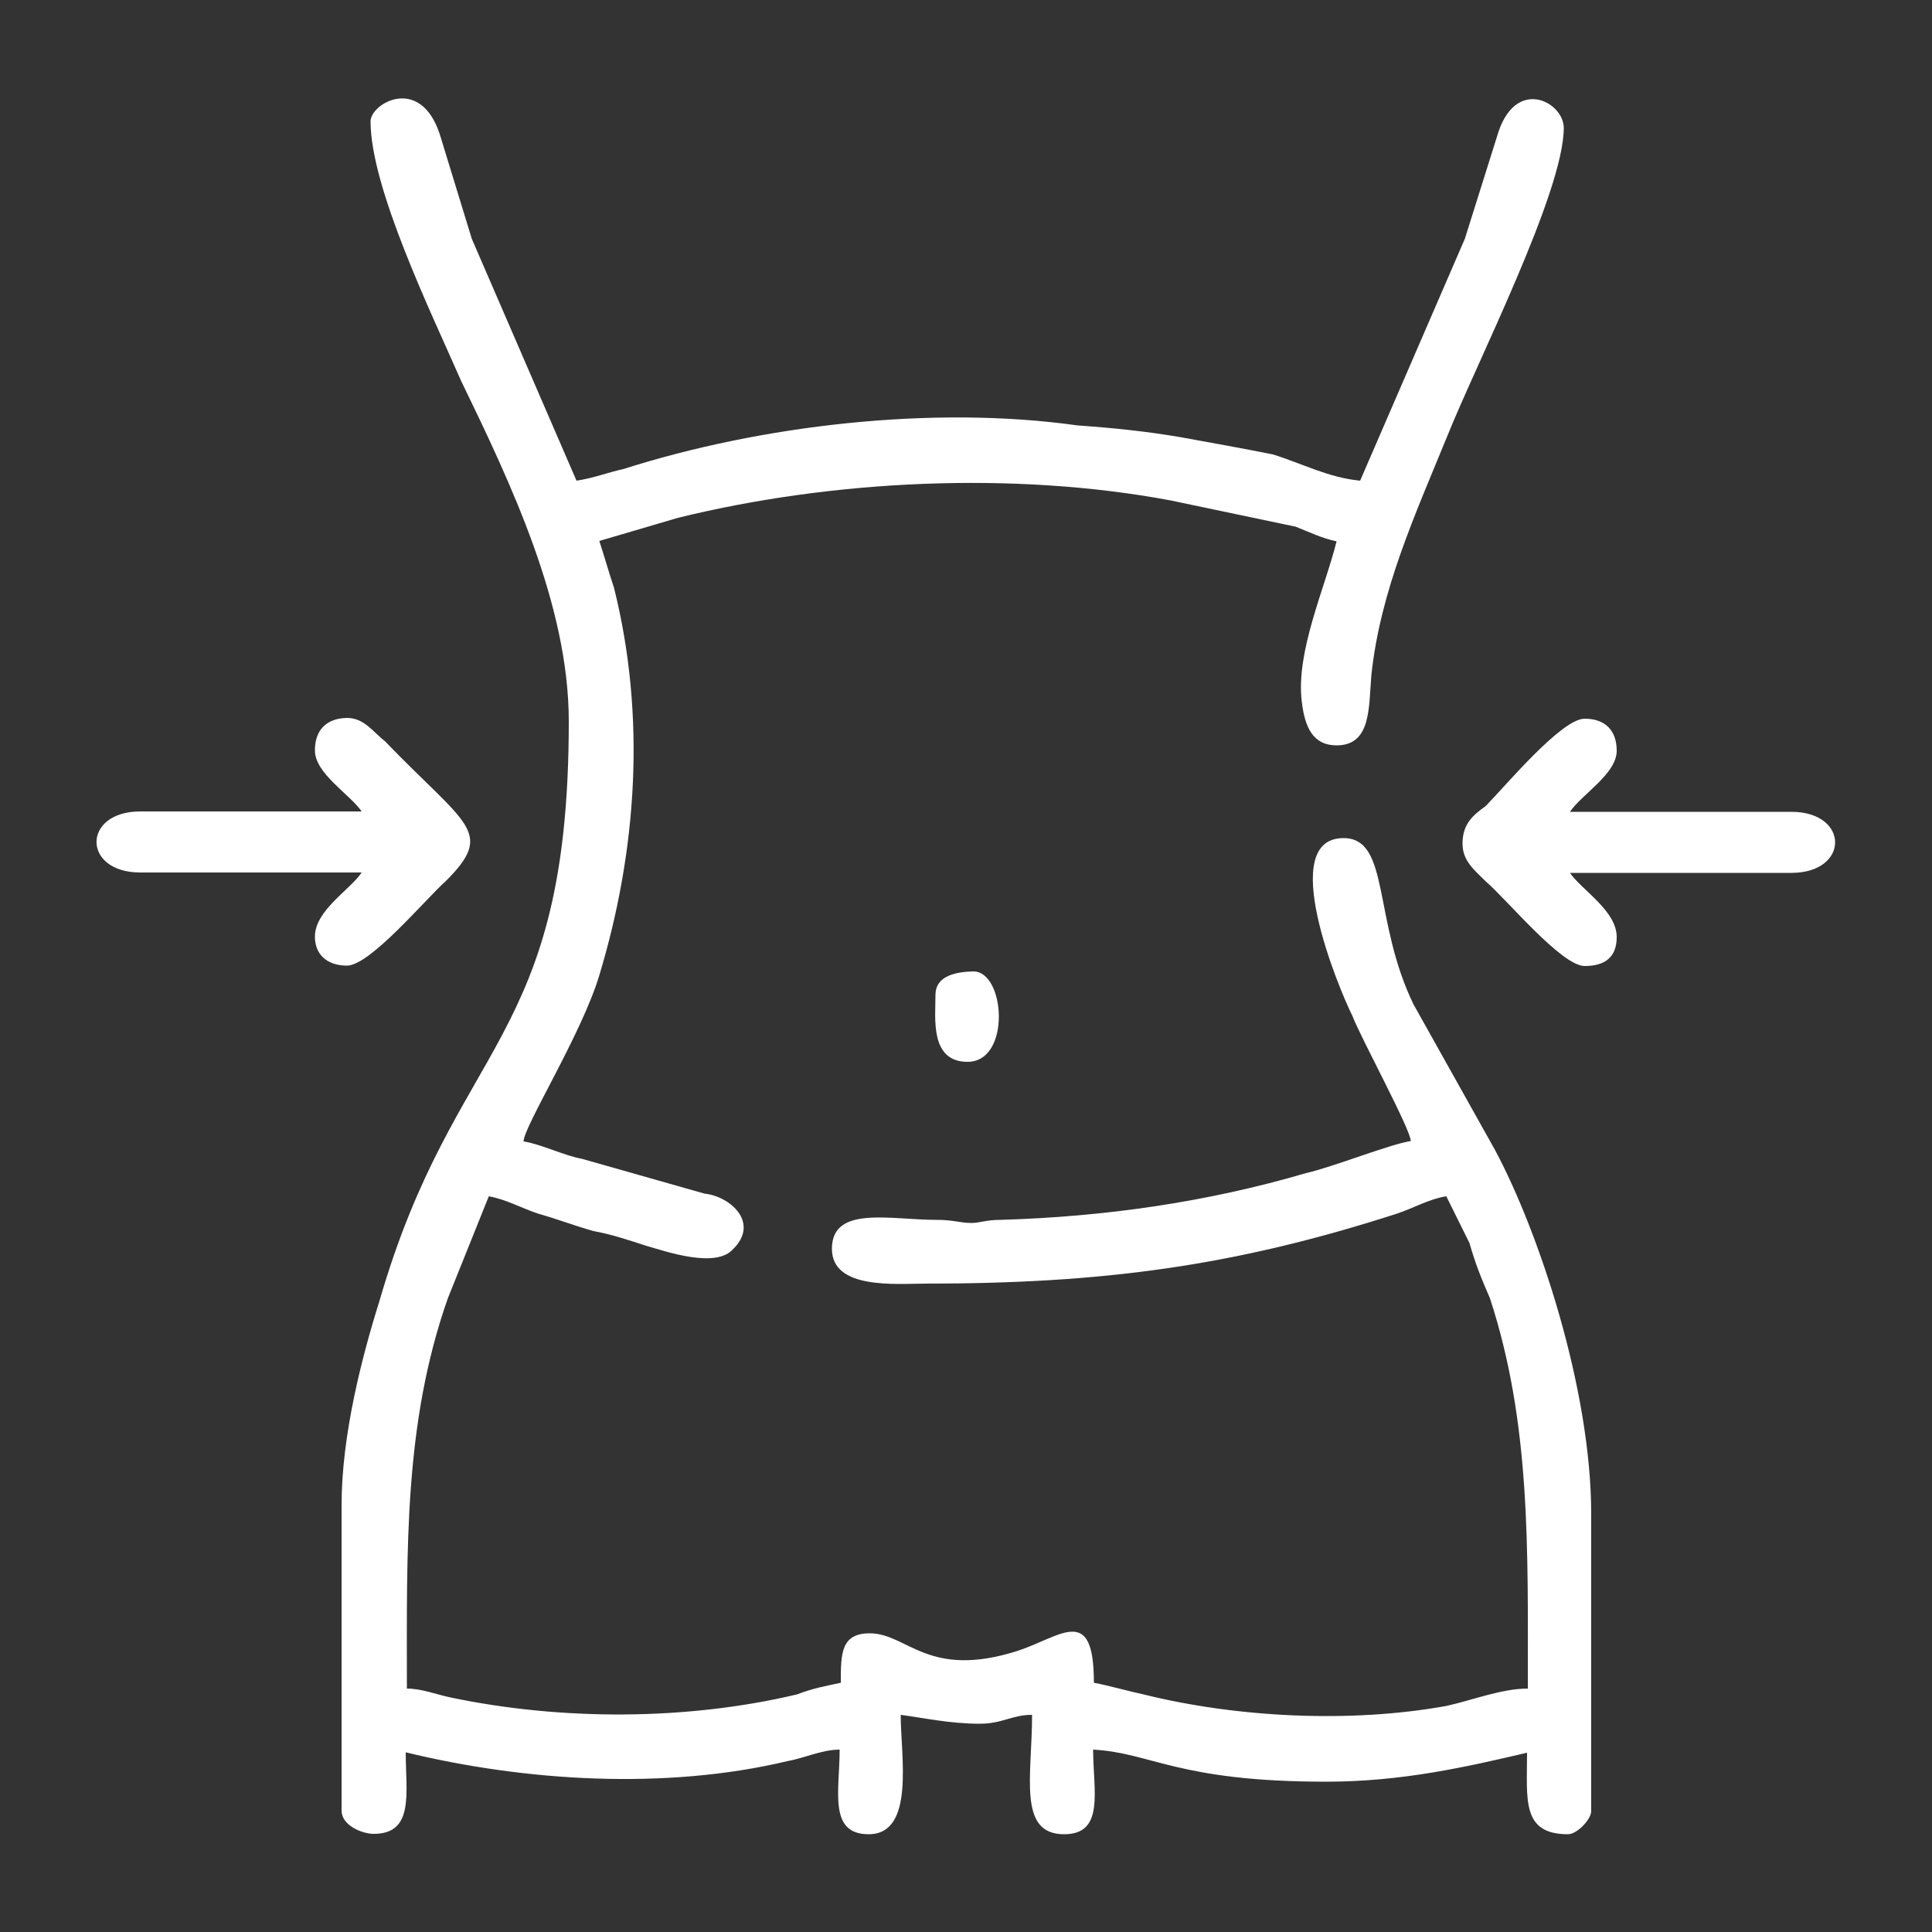
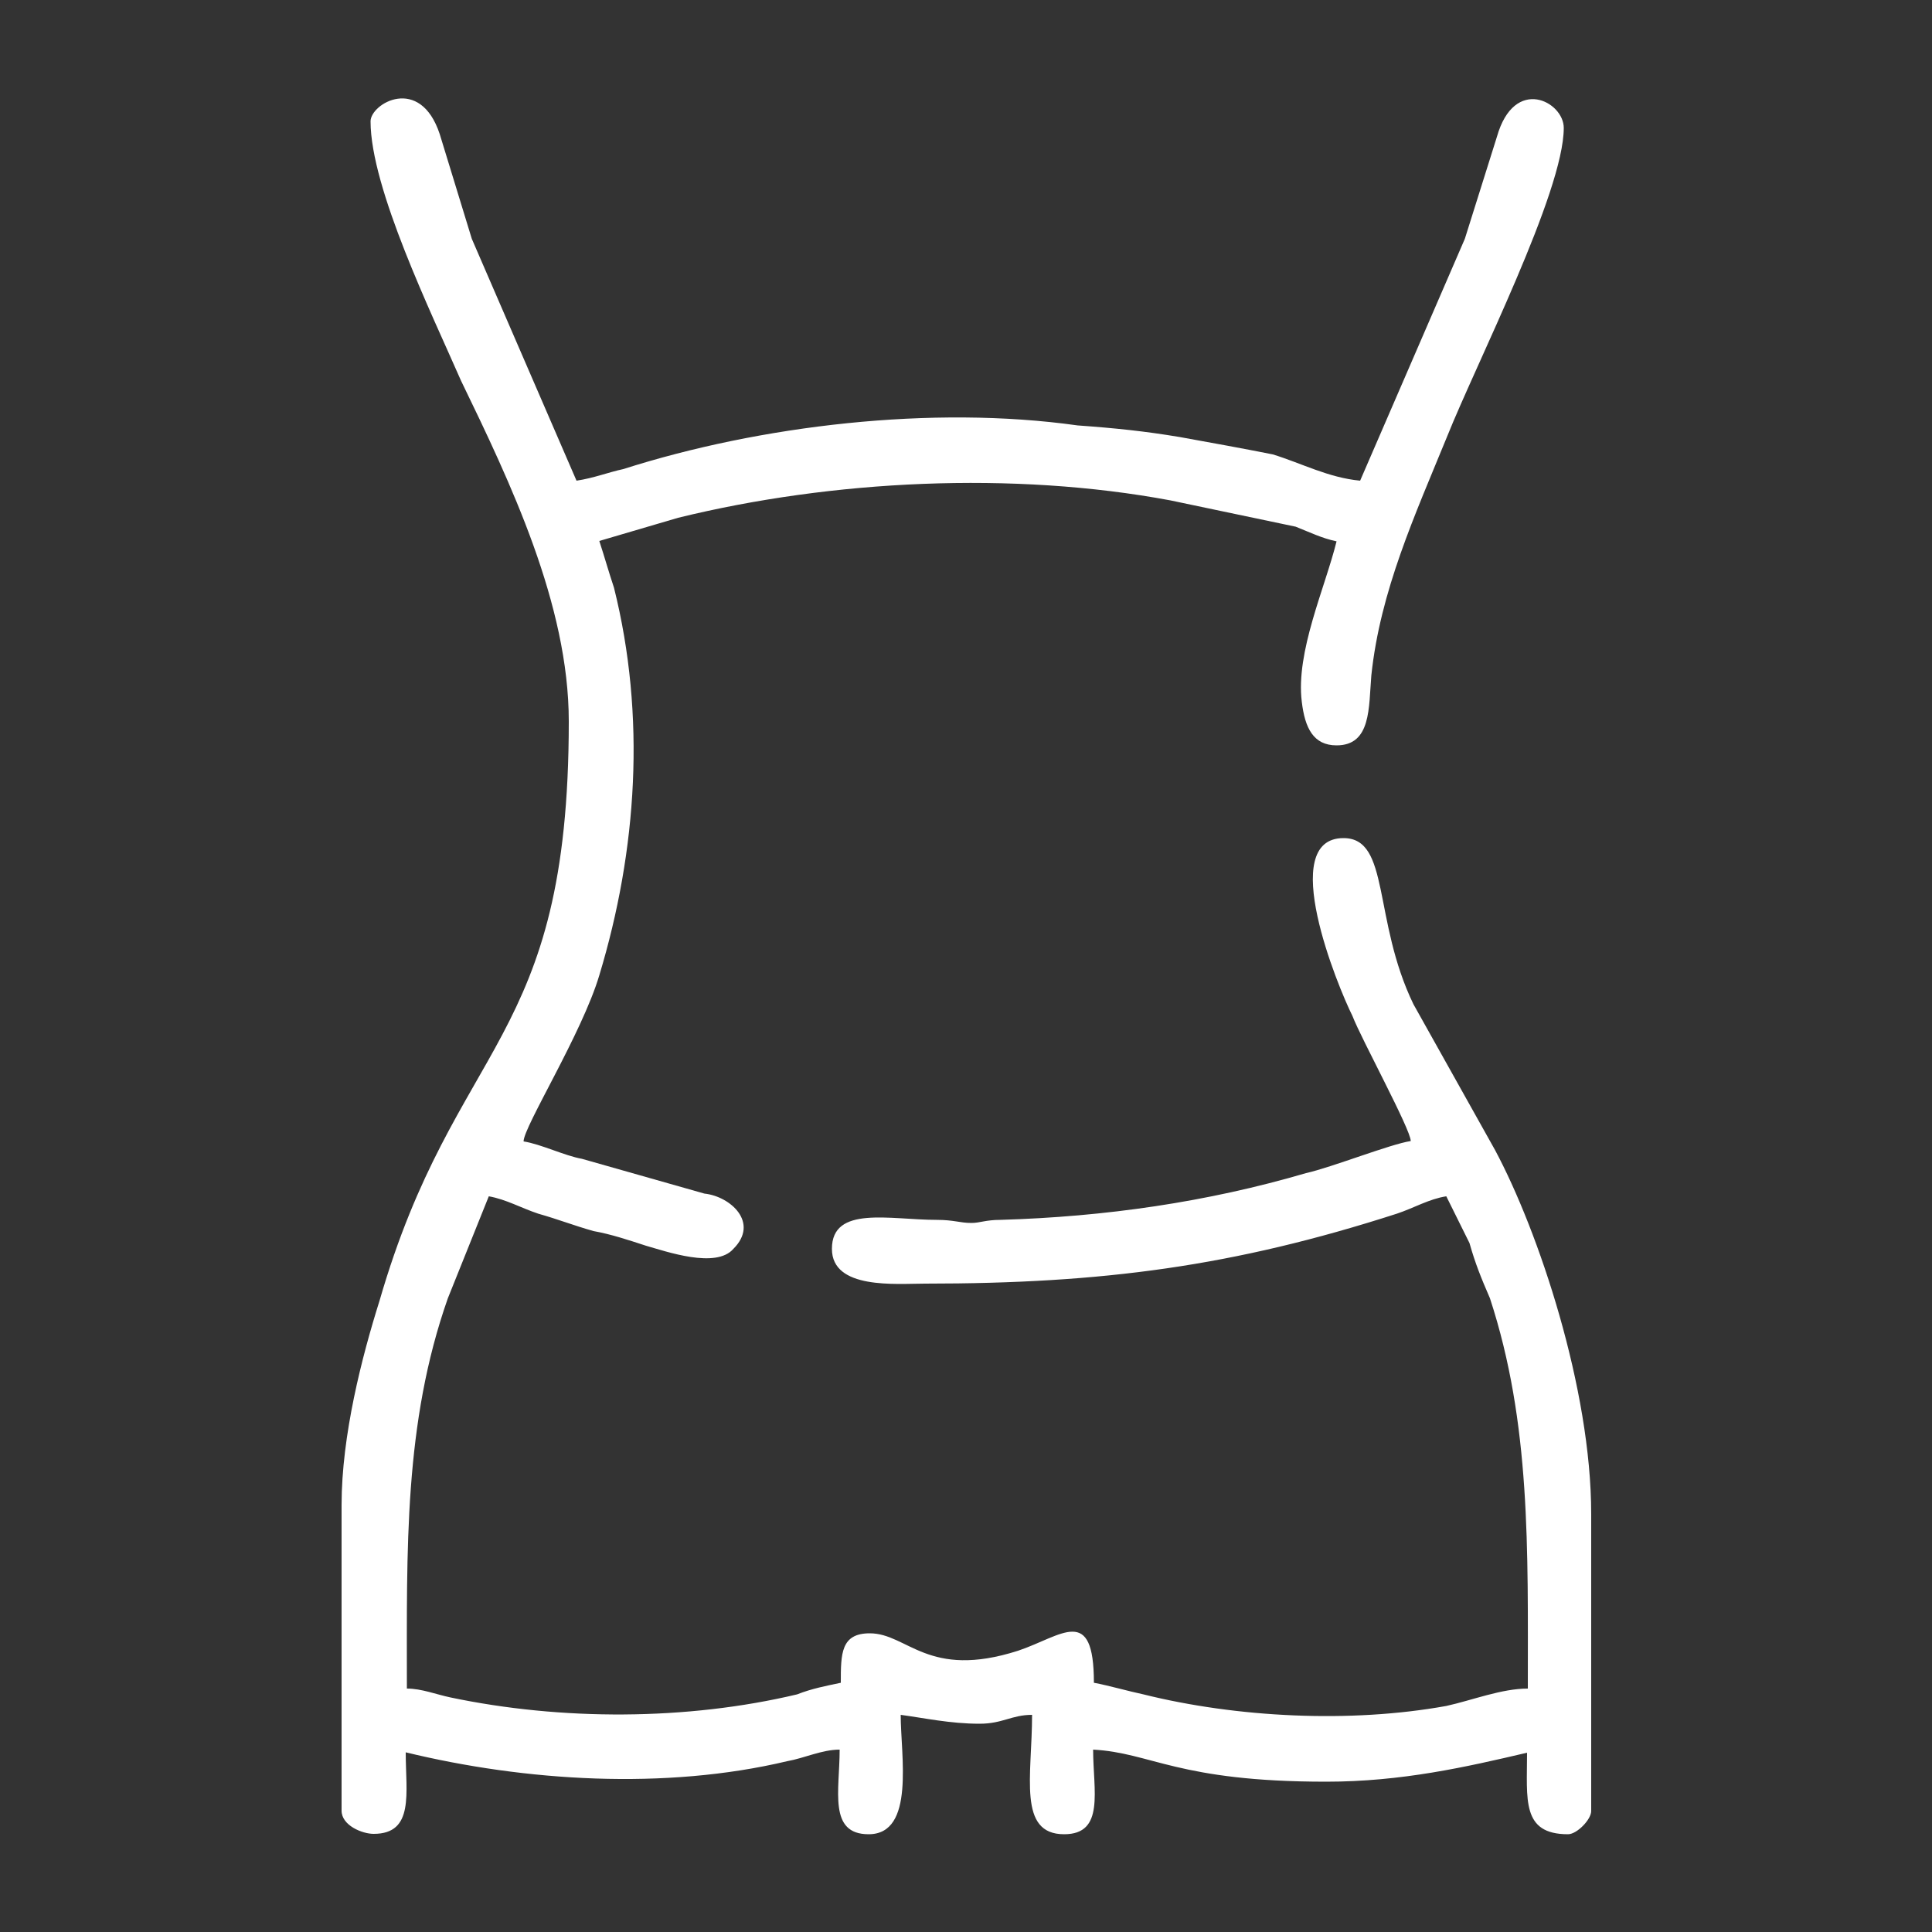
<svg xmlns="http://www.w3.org/2000/svg" xml:space="preserve" id="Capa_1" x="0" y="0" style="enable-background:new 0 0 500 500" viewBox="0 0 500 500">
  <rect x="0" y="0" width="500" height="500" fill="#333333" stroke="none" />
  <style>.st0{fill-rule:evenodd;clip-rule:evenodd;fill:#fff}</style>
  <linearGradient id="SVGID_1_" x1="-230" x2="-230" y1="-30" y2="-31" gradientUnits="userSpaceOnUse">
    <stop offset="0" style="stop-color:#656565" />
    <stop offset=".618" style="stop-color:#1b1b1b" />
    <stop offset=".629" style="stop-color:#545454" />
    <stop offset=".983" style="stop-color:#3e3e3e" />
  </linearGradient>
  <path d="M95.9 31.4c0 17.3 15.8 49.7 23.4 67.1 12.8 26.4 27.9 58 27.9 88.2 0 83.7-29.4 82.2-49 150-4.5 14.3-9.8 34.7-9.8 52.8v79.1c0 3.8 5.3 6 8.3 6 10.6 0 8.3-10.6 8.3-21.1 30.9 7.5 67.1 9.8 98.7 2.3 4.5-.8 9-3 13.6-3 0 10.6-3 21.9 7.5 21.9 12.1 0 8.3-20.4 8.3-30.9 6 .8 12.8 2.3 20.4 2.3 6 0 8.3-2.3 13.6-2.3 0 15.8-3.8 30.9 8.3 30.9 10.6 0 7.5-11.3 7.5-21.9 15.1.8 21.9 8.3 60.3 8.3 19.6 0 36.2-3.8 52-7.5 0 12.1-1.5 21.1 10.6 21.1 2.3 0 6-3.8 6-6v-76.9c0-32.4-13.6-73.1-24.9-94.2l-21.1-37.7c-10.6-21.9-6-43-18.1-43-17.3 0-1.5 38.4 2.3 46 2.3 6 15.1 29.4 15.1 32.4-5.3.8-20.4 6.8-27.1 8.3-25.6 7.5-52 11.3-79.1 12.1-3.8 0-5.3.8-7.5.8-3 0-4.5-.8-9-.8-12.1 0-27.1-3.8-27.1 7.5 0 10.6 16.6 9 24.1 9 46 0 79.9-4.5 122.1-18.1 4.5-1.5 8.3-3.8 12.8-4.5l6 12.1c1.5 5.3 3 9 5.3 14.3 10.6 32.4 9.8 64.8 9.8 101-6.8 0-14.3 3-21.1 4.5-24.9 4.5-54.3 3-78.4-3-3.8-.8-9-2.3-12.8-3 0-20.4-8.3-12.1-19.6-8.3-23.4 7.5-28.6-4.5-38.4-4.5-7.5 0-7.5 5.3-7.5 12.8-3.8.8-7.5 1.5-11.3 3-28.6 6.8-61.1 6.8-89.7.8-3.8-.8-7.5-2.3-11.3-2.3 0-36.2-.8-68.6 10.6-101l10.6-26.4c4.5.8 8.3 3 12.8 4.5 5.3 1.5 9 3 14.3 4.5 4.5.8 9 2.3 13.6 3.8 5.3 1.5 18.1 6 22.6.8 6.8-6.8-.8-13.6-7.5-14.3l-31.7-9c-4.5-.8-10.6-3.8-15.1-4.5 0-3.8 15.1-27.9 19.6-43 9.8-32.4 12.1-67.1 3.8-100.3-1.5-4.5-2.3-7.5-3.8-12.1l20.4-6c39.9-9.8 86.7-12.1 127.4-4.5l32.4 6.8c3.8 1.5 6.8 3 10.6 3.8-3 12.1-10.6 28.6-9 41.5.8 6.8 3 11.3 9 11.3 9 0 8.3-9.8 9-18.1 2.3-21.9 11.3-41.5 19.6-61.8 7.5-18.8 30.2-63.3 30.2-79.9 0-6.8-12.8-13.6-17.3 2.3l-8.3 26.4-27.1 62.6c-8.3-.8-15.1-4.5-22.6-6.8-7.5-1.5-15.8-3-24.1-4.5-9-1.5-16.6-2.3-26.4-3-37.7-5.3-82.2 0-117.6 11.3-3.8.8-7.5 2.3-12.1 3l-27.1-62.6-8.3-27.1c-5.1-15.4-17.9-7.9-17.9-3.3z" class="st0" />
-   <path d="M378.5 218.3c0 4.5 3 6.8 6 9.8 5.3 4.5 19.6 21.9 25.6 21.9 5.3 0 8.3-2.3 8.3-7.5 0-6.8-9-12.1-12.1-16.6h57.3c15.1 0 15.1-15.8 0-15.8h-57.3c3-4.5 12.1-9.8 12.1-15.8 0-5.3-3-8.3-8.3-8.3-6 0-20.4 17.3-25.6 22.6-3 2.2-6 4.4-6 9.7zm-297-24.1c0 6 9 11.3 12.1 15.8H36.3c-15.1 0-15.1 15.8 0 15.8h57.3c-3 4.5-12.1 9.8-12.1 16.6 0 4.5 3 7.5 8.3 7.5 6 0 20.4-17.3 25.6-21.9 12.8-12.8 5.3-14.3-15.8-36.2-3-2.3-5.3-6-9.8-6-5.3.1-8.3 3.1-8.3 8.4zm160.6 63.3c0 6-1.5 17.3 8.3 17.3 11.3 0 9.8-23.4 1.5-23.4-3.8.1-9.8.8-9.8 6.1z" class="st0" />
</svg>